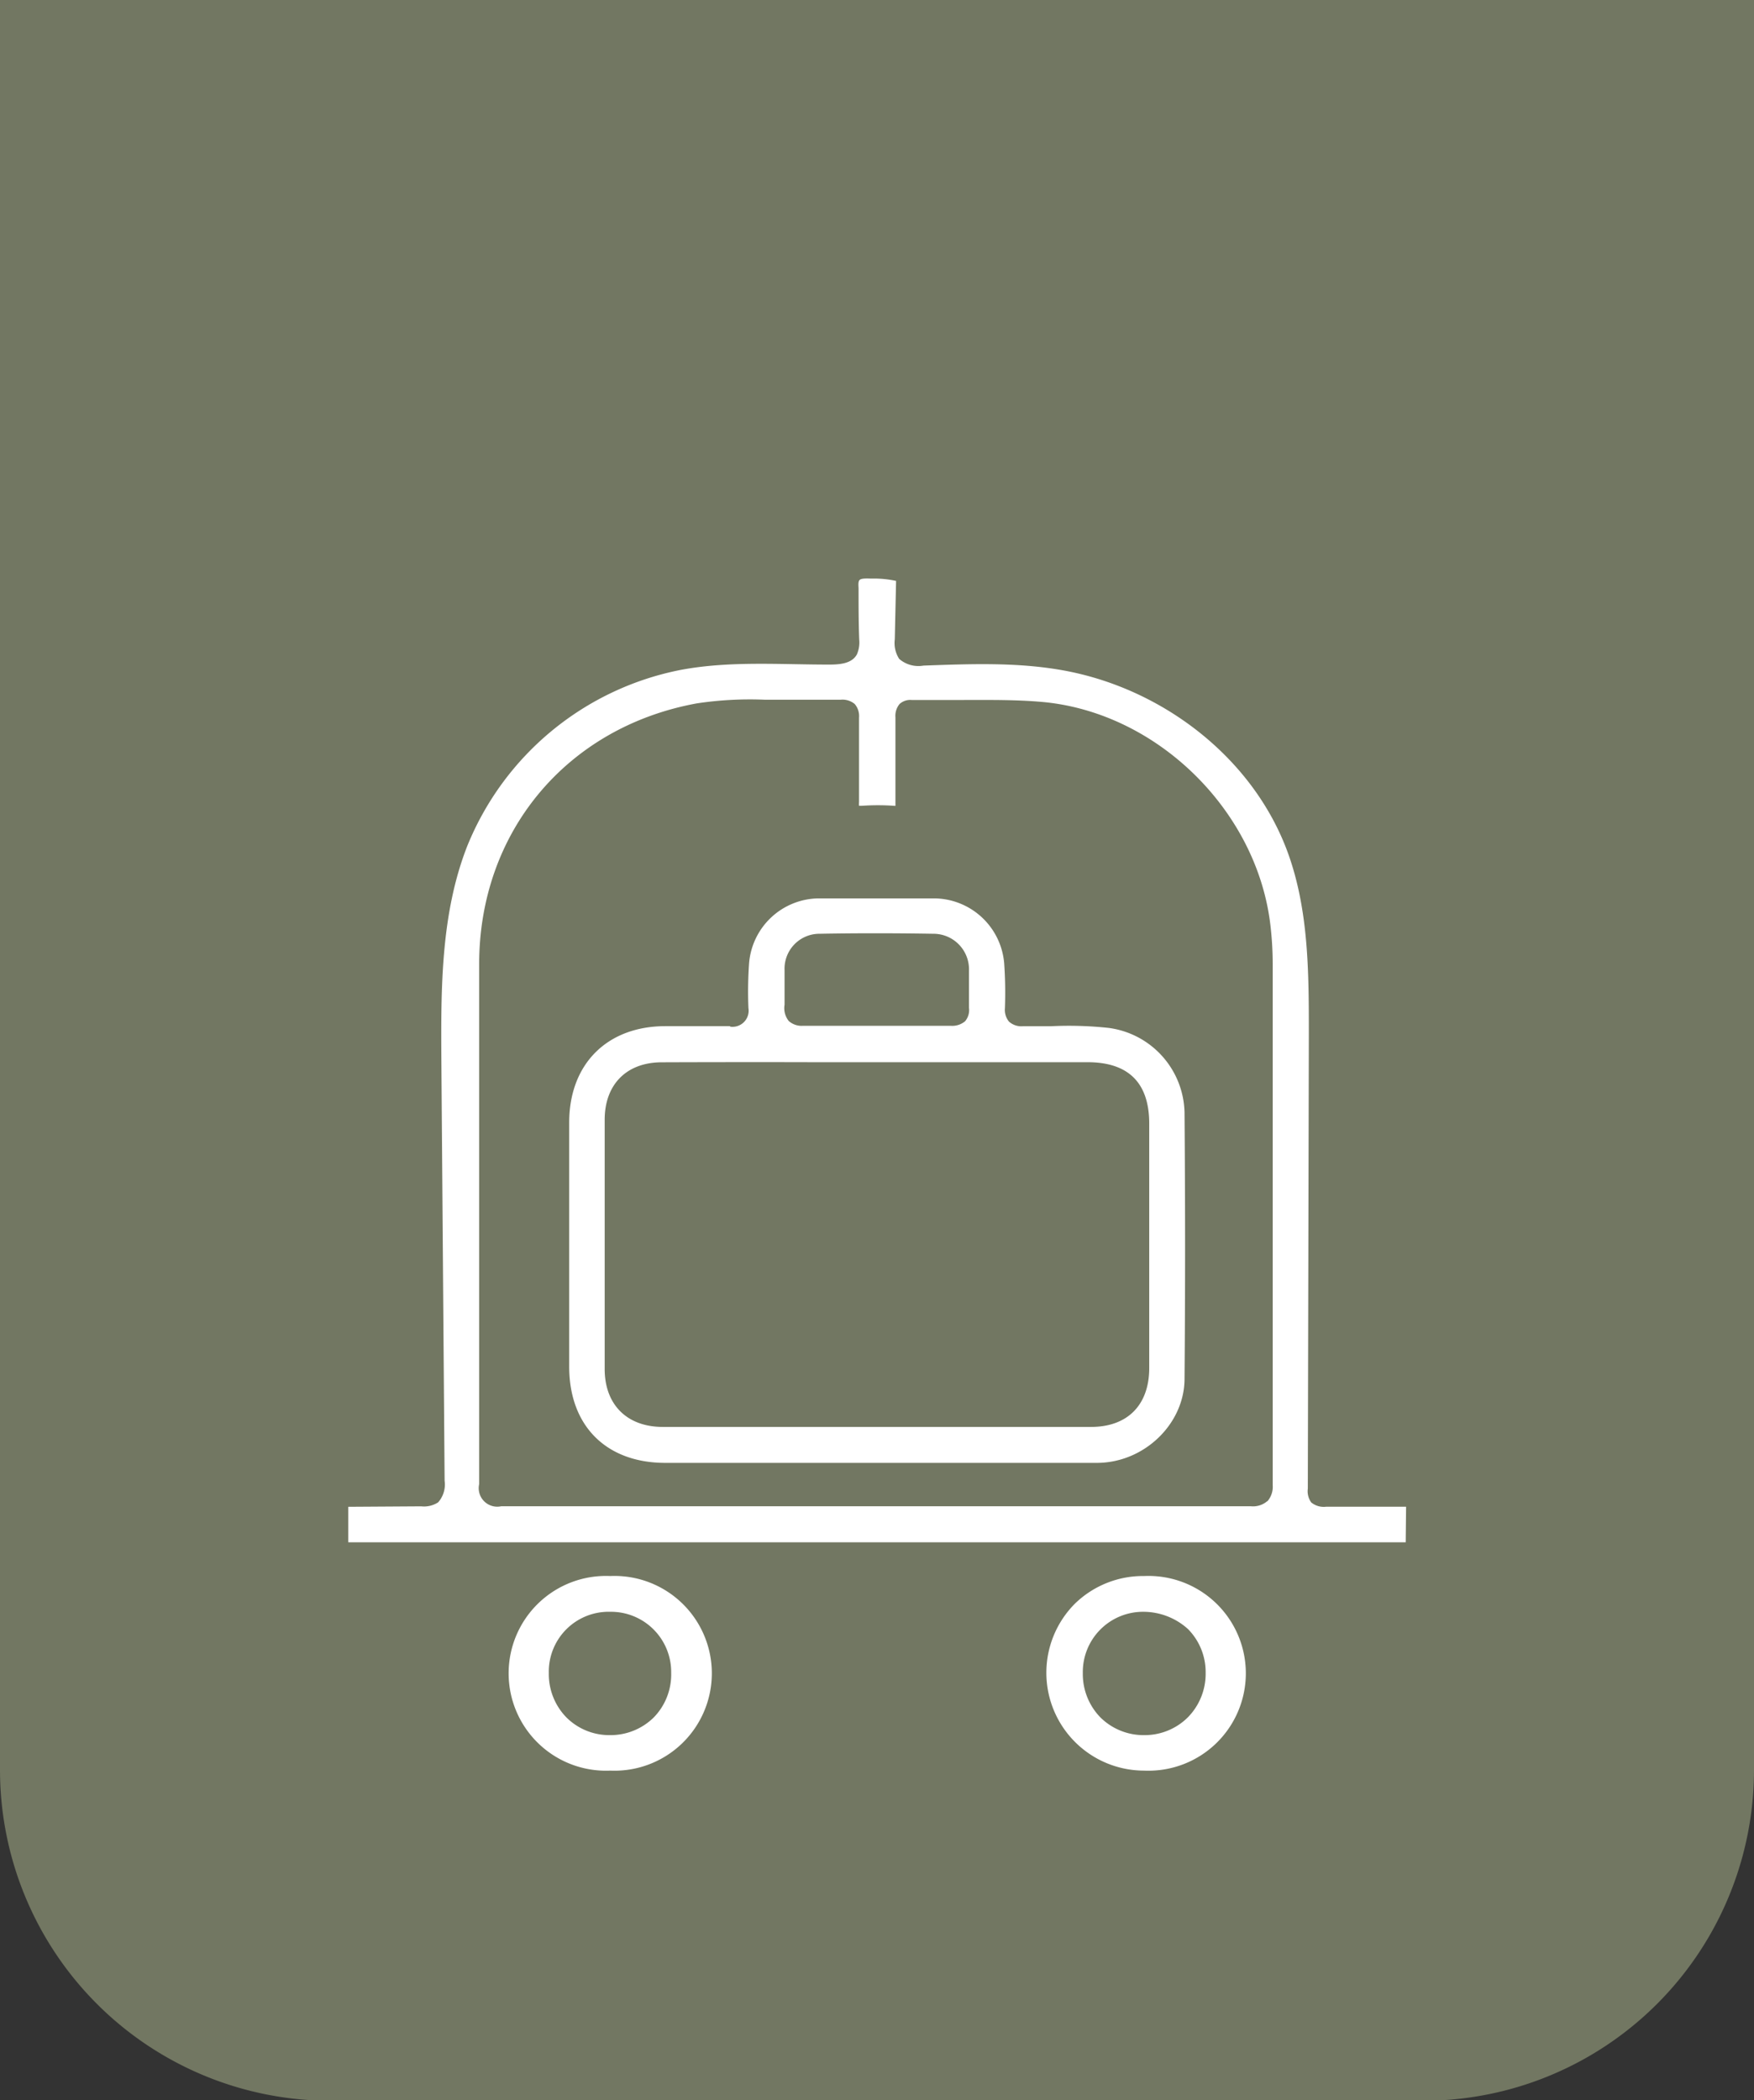
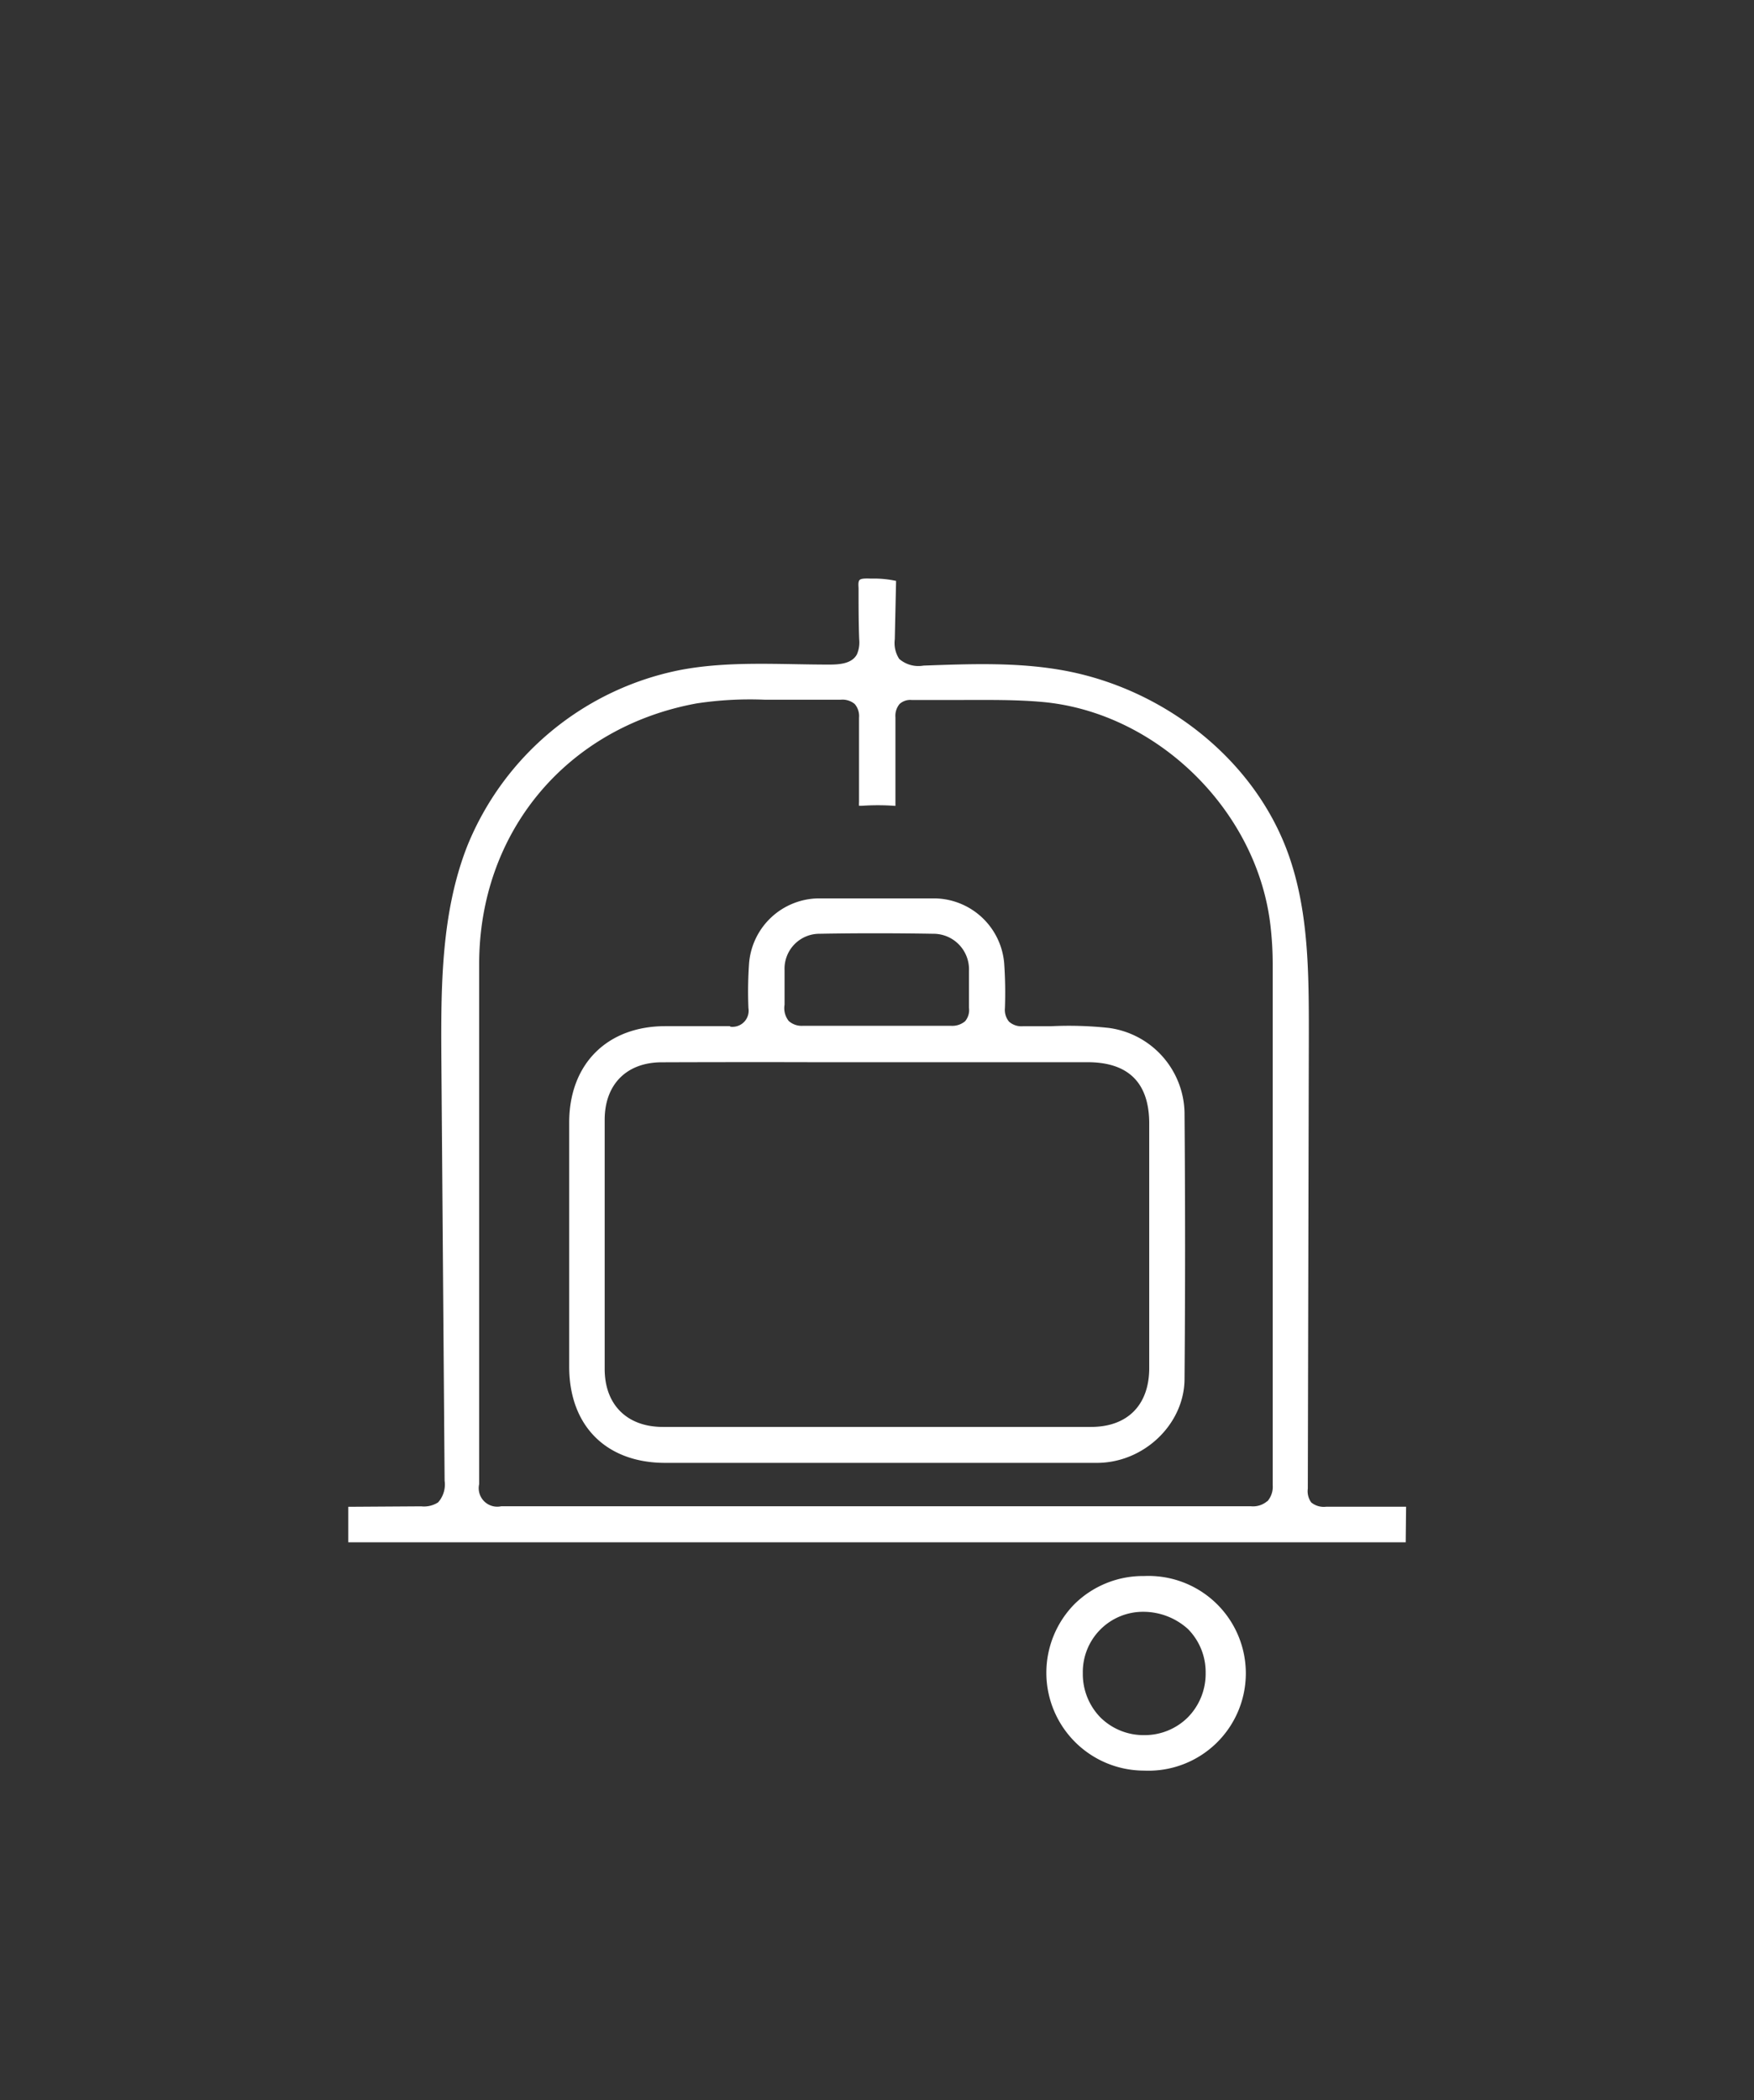
<svg xmlns="http://www.w3.org/2000/svg" viewBox="0 0 189.36 226.66">
  <rect x="0" y="0" width="189.36" height="226.66" fill="#333333" stroke="none" />
  <defs>
    <style>.cls-1{fill:#d0dda8;opacity:0.4;}.cls-2{fill:#fff;}</style>
  </defs>
  <g id="Capa_2" data-name="Capa 2">
    <g id="Capa_1-2" data-name="Capa 1">
-       <path class="cls-1" d="M0,0V191a35.71,35.71,0,0,0,35.71,35.71H153.65A35.71,35.71,0,0,0,189.36,191V0Z" />
      <path class="cls-2" d="M151.8,162.6l-8.61,0a2.14,2.14,0,0,1-1.63-.46,2.07,2.07,0,0,1-.37-1.49l.11-49c0-6.58,0-13.31-2.22-19.5-3.71-10.33-13.58-17.9-24.38-19.82-4.94-.88-10-.68-15-.5a3.17,3.17,0,0,1-2.62-.72A3.14,3.14,0,0,1,96.6,69l.14-6.31a11.2,11.2,0,0,0-2.64-.25c-.28,0-1-.06-1.25.11s-.16.67-.16,1c0,1.82,0,3.64.07,5.47a3.22,3.22,0,0,1-.25,1.6c-.54,1-1.86,1.1-3,1.1-5.36,0-10.77-.41-16,.57a31.37,31.37,0,0,0-23.06,19c-2.86,7.28-2.85,15.32-2.8,23.14L48,159.8a2.9,2.9,0,0,1-.7,2.33,2.8,2.8,0,0,1-1.83.43l-7.87.05v3.83H151.76C151.77,165.15,151.79,163.87,151.8,162.6Zm-15-.59a2.36,2.36,0,0,1-1.78.54h0q-16.21,0-32.42,0H86.2c-10.69,0-21.39,0-32.08,0h0a2,2,0,0,1-2.39-2.39q0-18.33,0-36.65V104.05c0-14.26,9.45-25.57,23.48-28.14a38.48,38.48,0,0,1,7.32-.4c.71,0,1.44,0,2.15,0h2.46c1.21,0,2.42,0,3.63,0a2.07,2.07,0,0,1,1.5.46,2,2,0,0,1,.47,1.48c0,1.45,0,2.91,0,4.36s0,3.16,0,4.73a3.08,3.08,0,0,0,0,.42l.3,0a25.29,25.29,0,0,1,3.48,0,.36.36,0,0,0,.15,0v-.18c0-1.88,0-3.75,0-5.62,0-1.25,0-2.49,0-3.74a2,2,0,0,1,.45-1.45,1.72,1.72,0,0,1,1.3-.43c1.75,0,3.5,0,5.25,0,2.88,0,5.87-.05,8.82.21,12.41,1.1,23.25,11.72,24.67,24.16a36.46,36.46,0,0,1,.24,4.11v10.89q0,22.68,0,45.35A2.39,2.39,0,0,1,136.84,162Z" />
-       <path class="cls-2" d="M65.88,170.08h0a10.51,10.51,0,1,0,0,21h0a10.51,10.51,0,1,0,0-21Zm4.71,15.25a6.64,6.64,0,0,1-4.72,1.92h0a6.55,6.55,0,0,1-4.71-1.9,6.68,6.68,0,0,1-1.91-4.8,6.46,6.46,0,0,1,6.64-6.61h0a6.5,6.5,0,0,1,6.57,6.6A6.64,6.64,0,0,1,70.59,185.33Z" />
      <path class="cls-2" d="M123.52,170.08h0a10.54,10.54,0,0,0-7.49,3,10.56,10.56,0,0,0,7.5,18h0a10.51,10.51,0,1,0,0-21Zm4.72,15.25a6.61,6.61,0,0,1-4.71,1.92h0a6.62,6.62,0,0,1-4.71-1.89,6.7,6.7,0,0,1-1.92-4.79,6.5,6.5,0,0,1,6.54-6.63,7.19,7.19,0,0,1,4.81,1.86,6.6,6.6,0,0,1,1.91,4.72A6.7,6.7,0,0,1,128.24,185.33Z" />
      <path class="cls-2" d="M78.83,110.74c-1.77,0-3.54,0-5.32,0H71.84c-6.3,0-10.38,4.09-10.39,10.38q0,13.17,0,26.36c0,6.4,4,10.38,10.35,10.39h30.05c5.52,0,11,0,16.56,0,5.09,0,9.42-4.17,9.47-9,.08-9.26.08-19,0-28.82a9.42,9.42,0,0,0-8.19-9.12,39.88,39.88,0,0,0-6.28-.18c-1,0-2,0-3,0a2,2,0,0,1-1.48-.5,2,2,0,0,1-.44-1.46,45.3,45.3,0,0,0-.08-4.84,7.64,7.64,0,0,0-7.57-7c-4.26,0-8.45,0-12.45,0a7.62,7.62,0,0,0-7.52,7,43.57,43.57,0,0,0-.07,4.84,1.74,1.74,0,0,1-2,2Zm5.87-2.31c0-.71,0-1.43,0-2.15,0-.52,0-1,0-1.58a3.77,3.77,0,0,1,3.8-3.93c3.94-.07,8-.07,12.23,0a3.84,3.84,0,0,1,3.88,4c0,.56,0,1.12,0,1.68,0,.78,0,1.55,0,2.31a1.87,1.87,0,0,1-.42,1.45,2.14,2.14,0,0,1-1.55.49c-1.94,0-3.88,0-5.82,0H92.4c-1.84,0-3.67,0-5.51,0h-.2a2.07,2.07,0,0,1-1.54-.52A2.22,2.22,0,0,1,84.7,108.43Zm3.1,6.2h6.89v.84h0v-.84h22.72c4.42,0,6.66,2.23,6.66,6.63v26.37c0,4-2.35,6.36-6.28,6.36l-23.11,0-23.12,0c-3.87,0-6.28-2.4-6.28-6.26q0-13.44,0-26.88c0-3.82,2.36-6.2,6.15-6.21Q79.63,114.61,87.8,114.63Z" />
    </g>
  </g>
</svg>